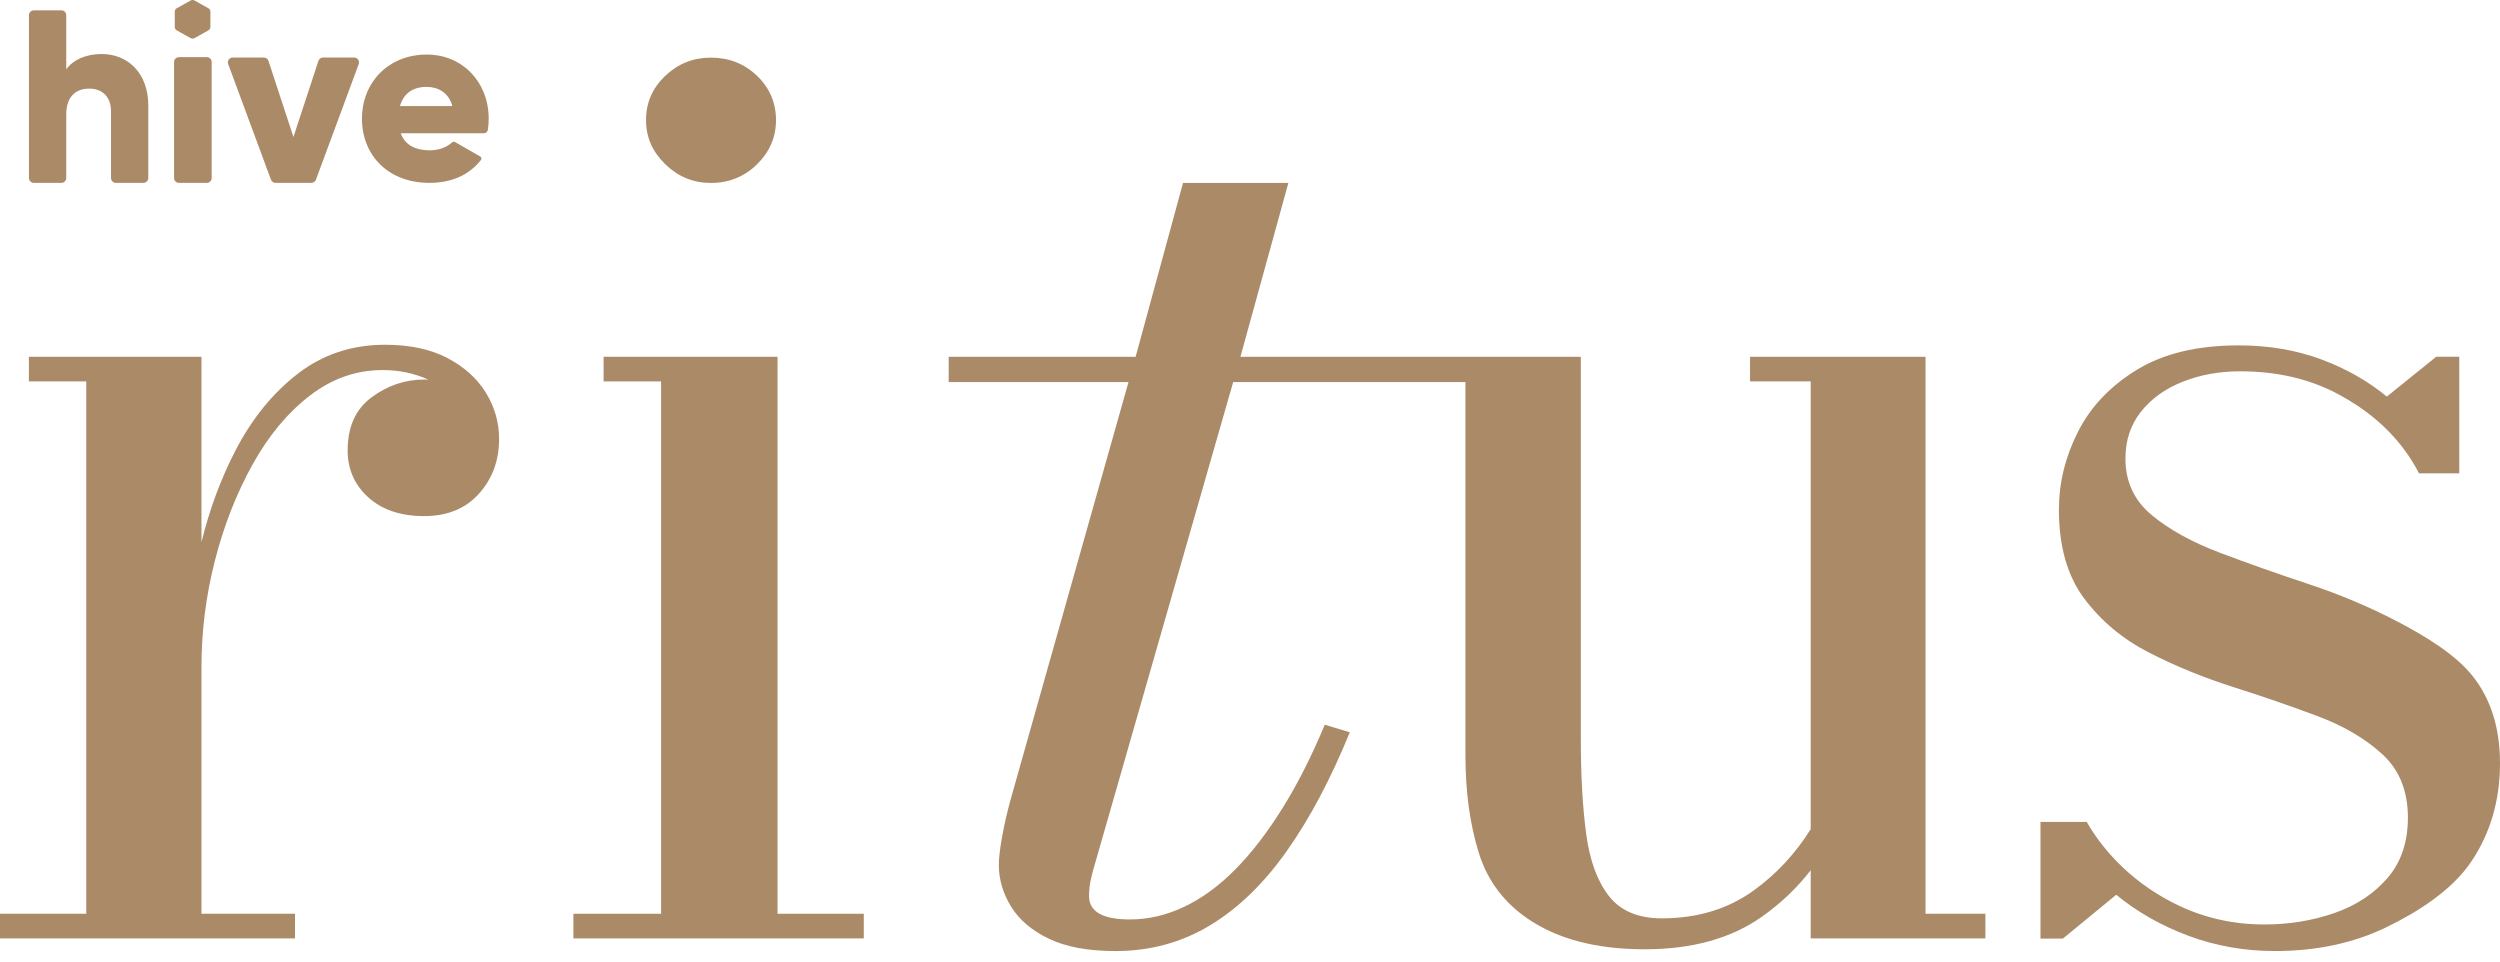
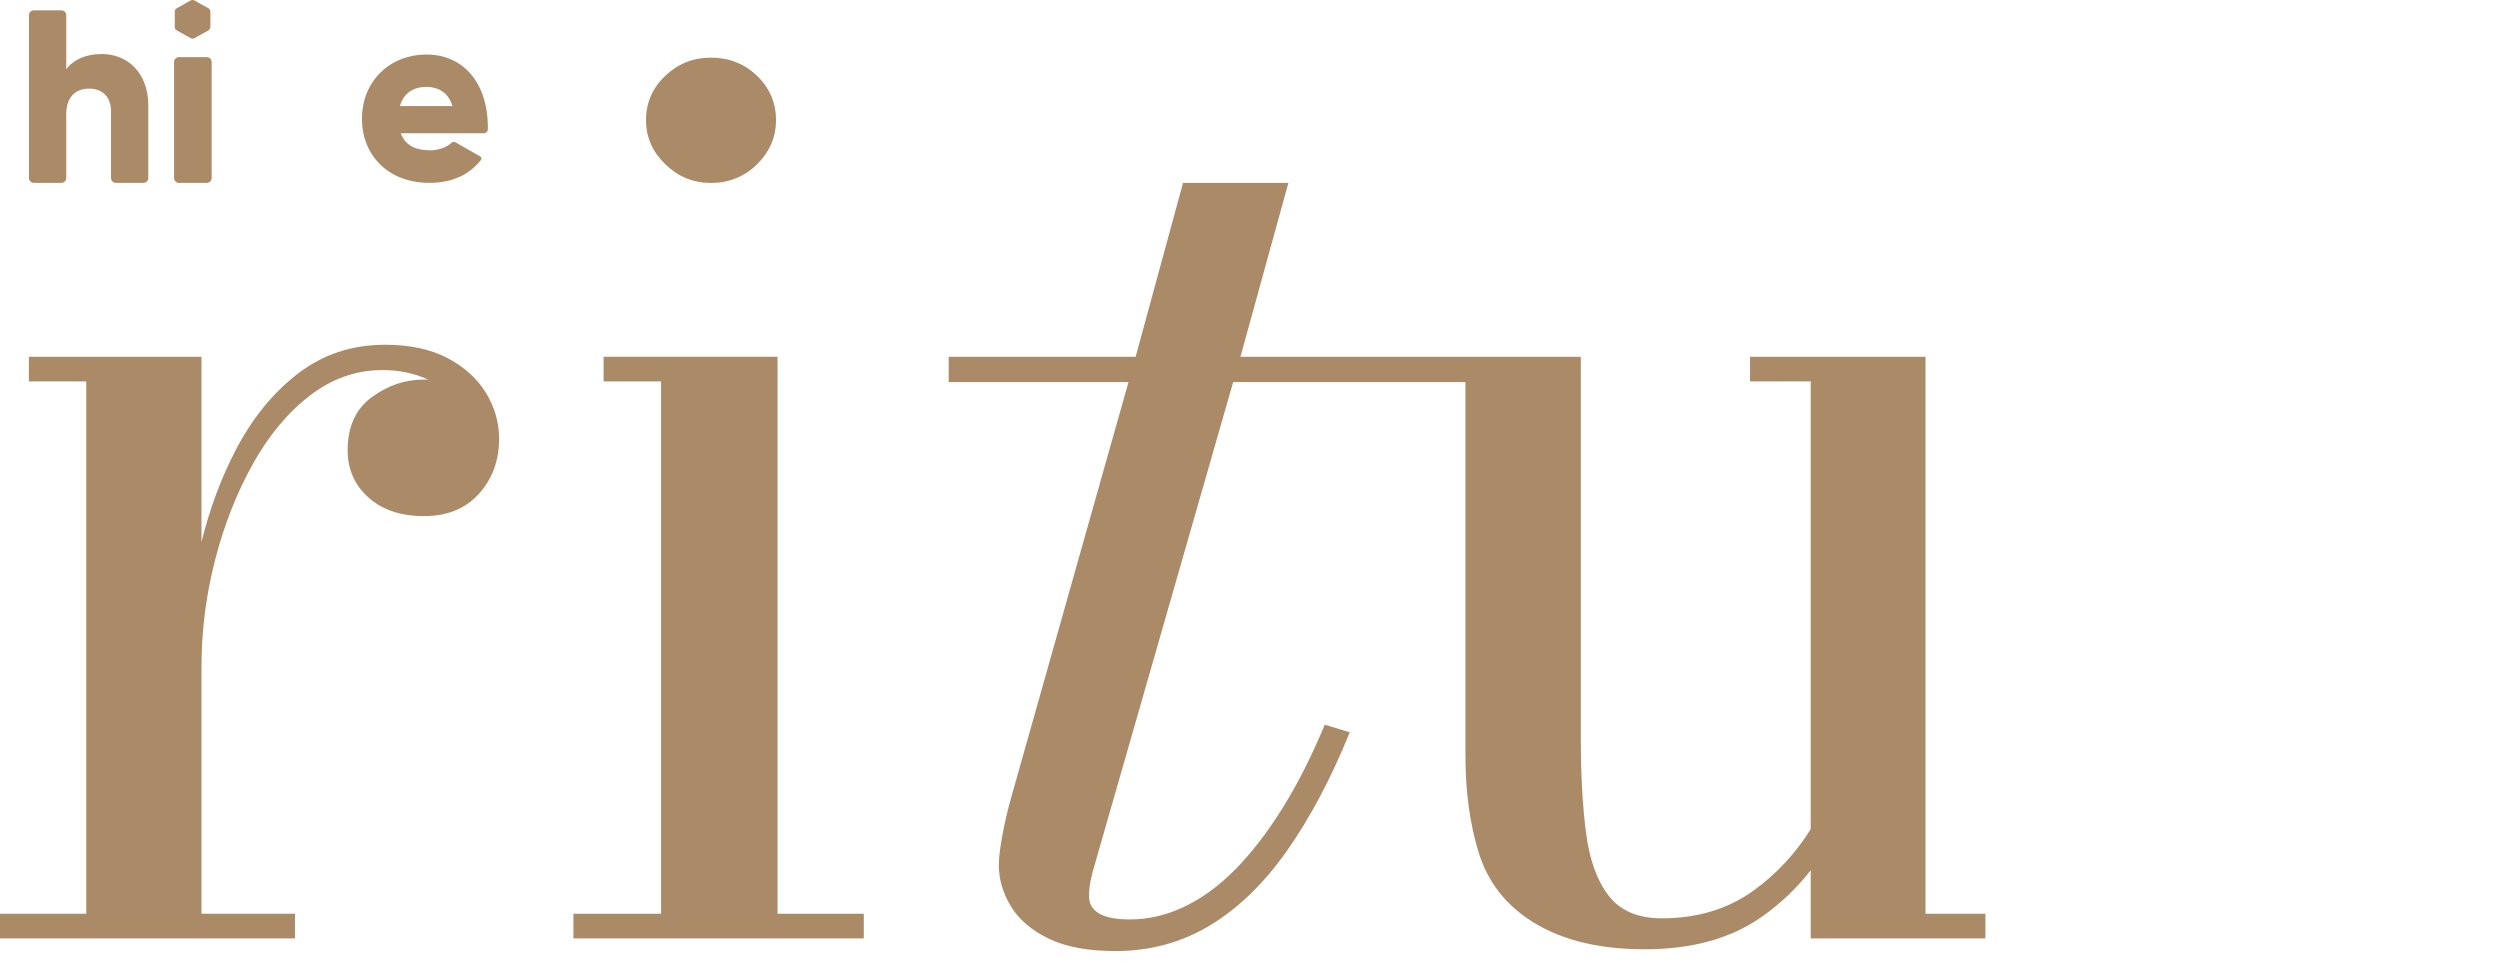
<svg xmlns="http://www.w3.org/2000/svg" width="130" height="50" viewBox="0 0 130 50" fill="none">
  <path d="M23.266 18.618C22.387 18.158 21.308 17.927 20.03 17.927C18.295 17.927 16.777 18.432 15.476 19.44C14.175 20.448 13.096 21.779 12.24 23.434C11.483 24.899 10.895 26.484 10.477 28.189V18.552H1.502V19.834H4.485V47.515H0V48.797H15.339V47.515H10.477V34.694C10.477 32.809 10.711 30.957 11.179 29.138C11.646 27.319 12.297 25.659 13.131 24.157C13.963 22.656 14.956 21.462 16.109 20.574C17.262 19.686 18.523 19.243 19.893 19.243C20.737 19.243 21.513 19.402 22.221 19.719C22.236 19.726 22.251 19.733 22.266 19.74C22.195 19.738 22.122 19.736 22.05 19.736C21.068 19.736 20.16 20.043 19.328 20.656C18.494 21.27 18.078 22.191 18.078 23.418C18.078 24.404 18.438 25.221 19.157 25.867C19.876 26.514 20.84 26.837 22.05 26.837C23.26 26.837 24.212 26.448 24.909 25.67C25.605 24.892 25.953 23.944 25.953 22.826C25.953 21.971 25.725 21.171 25.268 20.426C24.811 19.681 24.144 19.078 23.265 18.618L23.266 18.618Z" fill="#AB8A68" />
  <path d="M100.127 18.552H91.002V19.834H94.157V43.117C93.36 44.39 92.372 45.453 91.191 46.306C89.855 47.271 88.263 47.753 86.414 47.753C85.182 47.753 84.263 47.364 83.658 46.586C83.053 45.808 82.659 44.723 82.477 43.331C82.294 41.939 82.203 40.323 82.203 38.482V18.583H82.197V18.552H64.502L66.996 9.511H61.518L59.053 18.552H49.332V19.867H58.682L52.555 41.565C52.373 42.222 52.225 42.869 52.111 43.504C51.996 44.14 51.94 44.633 51.94 44.984C51.94 45.729 52.15 46.447 52.573 47.137C52.995 47.827 53.651 48.386 54.542 48.814C55.432 49.241 56.584 49.455 58 49.455C59.803 49.455 61.441 49.011 62.913 48.123C64.385 47.236 65.721 45.943 66.919 44.244C68.117 42.546 69.207 40.491 70.189 38.08L68.888 37.685C68.203 39.329 67.467 40.781 66.679 42.041C65.892 43.302 65.076 44.359 64.231 45.214C63.387 46.068 62.502 46.715 61.577 47.153C60.653 47.592 59.711 47.811 58.753 47.811C57.337 47.811 56.63 47.406 56.63 46.594C56.63 46.288 56.664 45.986 56.733 45.691C56.801 45.394 56.87 45.137 56.938 44.918L64.125 19.867H76.203V39.275C76.203 41.182 76.437 42.881 76.905 44.371C77.373 45.861 78.286 47.039 79.644 47.905C81.002 48.77 82.876 49.363 85.524 49.363C87.989 49.363 90.021 48.799 91.618 47.67C92.601 46.976 93.447 46.17 94.157 45.253V48.797H103.241V47.515H100.127V18.552V18.552Z" fill="#AB8A68" />
  <path d="M34.594 8.541C35.26 9.19 36.054 9.514 36.974 9.514C37.894 9.514 38.71 9.19 39.368 8.541C40.025 7.892 40.353 7.126 40.353 6.242C40.353 5.359 40.025 4.575 39.368 3.944C38.71 3.313 37.912 2.997 36.974 2.997C36.035 2.997 35.26 3.313 34.594 3.944C33.927 4.575 33.594 5.341 33.594 6.242C33.594 7.143 33.927 7.892 34.594 8.541Z" fill="#AB8A68" />
  <path d="M40.432 18.552H31.387V19.834H34.376V47.515H29.818V48.797H44.917V47.515H40.432V18.552Z" fill="#AB8A68" />
  <path d="M1.757 9.509H3.193C3.332 9.509 3.445 9.396 3.445 9.256V5.951C3.445 5.025 3.936 4.608 4.647 4.608C5.268 4.608 5.773 4.985 5.773 5.794V9.255C5.773 9.395 5.885 9.509 6.024 9.509H7.46C7.599 9.509 7.712 9.396 7.712 9.255V5.507H7.713C7.713 3.748 6.6 2.809 5.294 2.809C4.441 2.809 3.794 3.122 3.445 3.604V0.791C3.445 0.651 3.333 0.537 3.193 0.537H1.757C1.619 0.537 1.506 0.65 1.506 0.791V9.255C1.506 9.395 1.618 9.509 1.757 9.509L1.757 9.509Z" fill="#AB8A68" />
  <path d="M9.304 9.509H10.754C10.893 9.509 11.007 9.396 11.007 9.255V3.226C11.007 3.086 10.894 2.972 10.754 2.972H9.304C9.165 2.972 9.051 3.086 9.051 3.226V9.255C9.051 9.395 9.164 9.509 9.304 9.509Z" fill="#AB8A68" />
  <path d="M9.192 1.579L9.91 1.981C9.974 2.016 10.053 2.016 10.118 1.981L10.835 1.579C10.9 1.544 10.94 1.477 10.94 1.405V0.602C10.94 0.53 10.9 0.464 10.835 0.428L10.118 0.027C10.053 -0.009 9.974 -0.009 9.91 0.027L9.192 0.428C9.128 0.464 9.088 0.53 9.088 0.602V1.405C9.088 1.477 9.128 1.544 9.192 1.579Z" fill="#AB8A68" />
-   <path d="M14.09 9.344C14.127 9.442 14.222 9.509 14.328 9.509H16.192C16.297 9.509 16.393 9.443 16.429 9.344L18.654 3.332H18.653C18.715 3.167 18.592 2.991 18.415 2.991H16.799C16.69 2.991 16.592 3.062 16.558 3.166L15.259 7.124L13.96 3.166C13.926 3.062 13.829 2.991 13.719 2.991H12.103C11.927 2.991 11.804 3.167 11.866 3.332L14.09 9.344H14.09Z" fill="#AB8A68" />
-   <path d="M22.332 9.509C23.481 9.509 24.387 9.106 25.008 8.322C25.055 8.263 25.036 8.173 24.97 8.136L23.668 7.39C23.613 7.358 23.546 7.369 23.498 7.412C23.237 7.651 22.829 7.817 22.358 7.817V7.816C21.662 7.816 21.079 7.589 20.838 6.931H25.158C25.26 6.931 25.352 6.859 25.368 6.757C25.398 6.57 25.412 6.376 25.412 6.173C25.412 4.265 24.043 2.837 22.193 2.837C20.191 2.837 18.822 4.291 18.822 6.173C18.822 8.056 20.166 9.509 22.332 9.509L22.332 9.509ZM22.18 4.519C22.751 4.519 23.321 4.784 23.524 5.517H20.799C20.977 4.873 21.458 4.519 22.18 4.519Z" fill="#AB8A68" />
-   <path d="M128.616 35.203C127.703 34.031 126.095 33.066 124.646 32.31C123.196 31.553 121.662 30.907 120.041 30.37C118.42 29.833 116.885 29.291 115.436 28.743C113.986 28.195 112.805 27.543 111.892 26.787C110.979 26.031 110.523 25.05 110.523 23.844C110.523 22.902 110.79 22.091 111.327 21.412C111.863 20.733 112.588 20.212 113.501 19.85C114.414 19.488 115.407 19.308 116.48 19.308C118.375 19.308 120.052 19.691 121.513 20.458C122.974 21.226 124.144 22.201 125.023 23.384C125.322 23.787 125.576 24.197 125.787 24.612H127.882V18.551H126.683L124.115 20.623C123.133 19.812 121.992 19.165 120.691 18.683C119.39 18.201 117.964 17.96 116.411 17.96C114.266 17.96 112.503 18.382 111.121 19.226C109.74 20.069 108.719 21.143 108.057 22.447C107.395 23.752 107.064 25.105 107.064 26.507C107.064 28.414 107.503 29.954 108.382 31.126C109.261 32.299 110.385 33.236 111.755 33.937C113.124 34.639 114.585 35.236 116.137 35.729C117.689 36.222 119.151 36.727 120.52 37.241C121.89 37.756 123.013 38.419 123.892 39.23C124.771 40.041 125.211 41.137 125.211 42.518C125.211 43.789 124.857 44.835 124.149 45.657C123.442 46.479 122.517 47.087 121.376 47.482C120.235 47.876 119.025 48.073 117.747 48.073C116.057 48.073 114.482 47.701 113.022 46.956C111.56 46.211 110.334 45.214 109.341 43.964C109.026 43.568 108.748 43.159 108.508 42.739H106.105V48.807H107.27L110.043 46.528C111.138 47.427 112.394 48.139 113.809 48.665C115.224 49.191 116.719 49.454 118.294 49.454C120.44 49.454 122.357 49.048 124.047 48.238C125.736 47.427 127.503 46.287 128.496 44.819C129.488 43.351 130 41.641 130 39.69C130 37.871 129.528 36.376 128.615 35.203L128.616 35.203Z" fill="#AB8A68" />
+   <path d="M22.332 9.509C23.481 9.509 24.387 9.106 25.008 8.322C25.055 8.263 25.036 8.173 24.97 8.136L23.668 7.39C23.613 7.358 23.546 7.369 23.498 7.412C23.237 7.651 22.829 7.817 22.358 7.817V7.816C21.662 7.816 21.079 7.589 20.838 6.931H25.158C25.26 6.931 25.352 6.859 25.368 6.757C25.412 4.265 24.043 2.837 22.193 2.837C20.191 2.837 18.822 4.291 18.822 6.173C18.822 8.056 20.166 9.509 22.332 9.509L22.332 9.509ZM22.18 4.519C22.751 4.519 23.321 4.784 23.524 5.517H20.799C20.977 4.873 21.458 4.519 22.18 4.519Z" fill="#AB8A68" />
</svg>